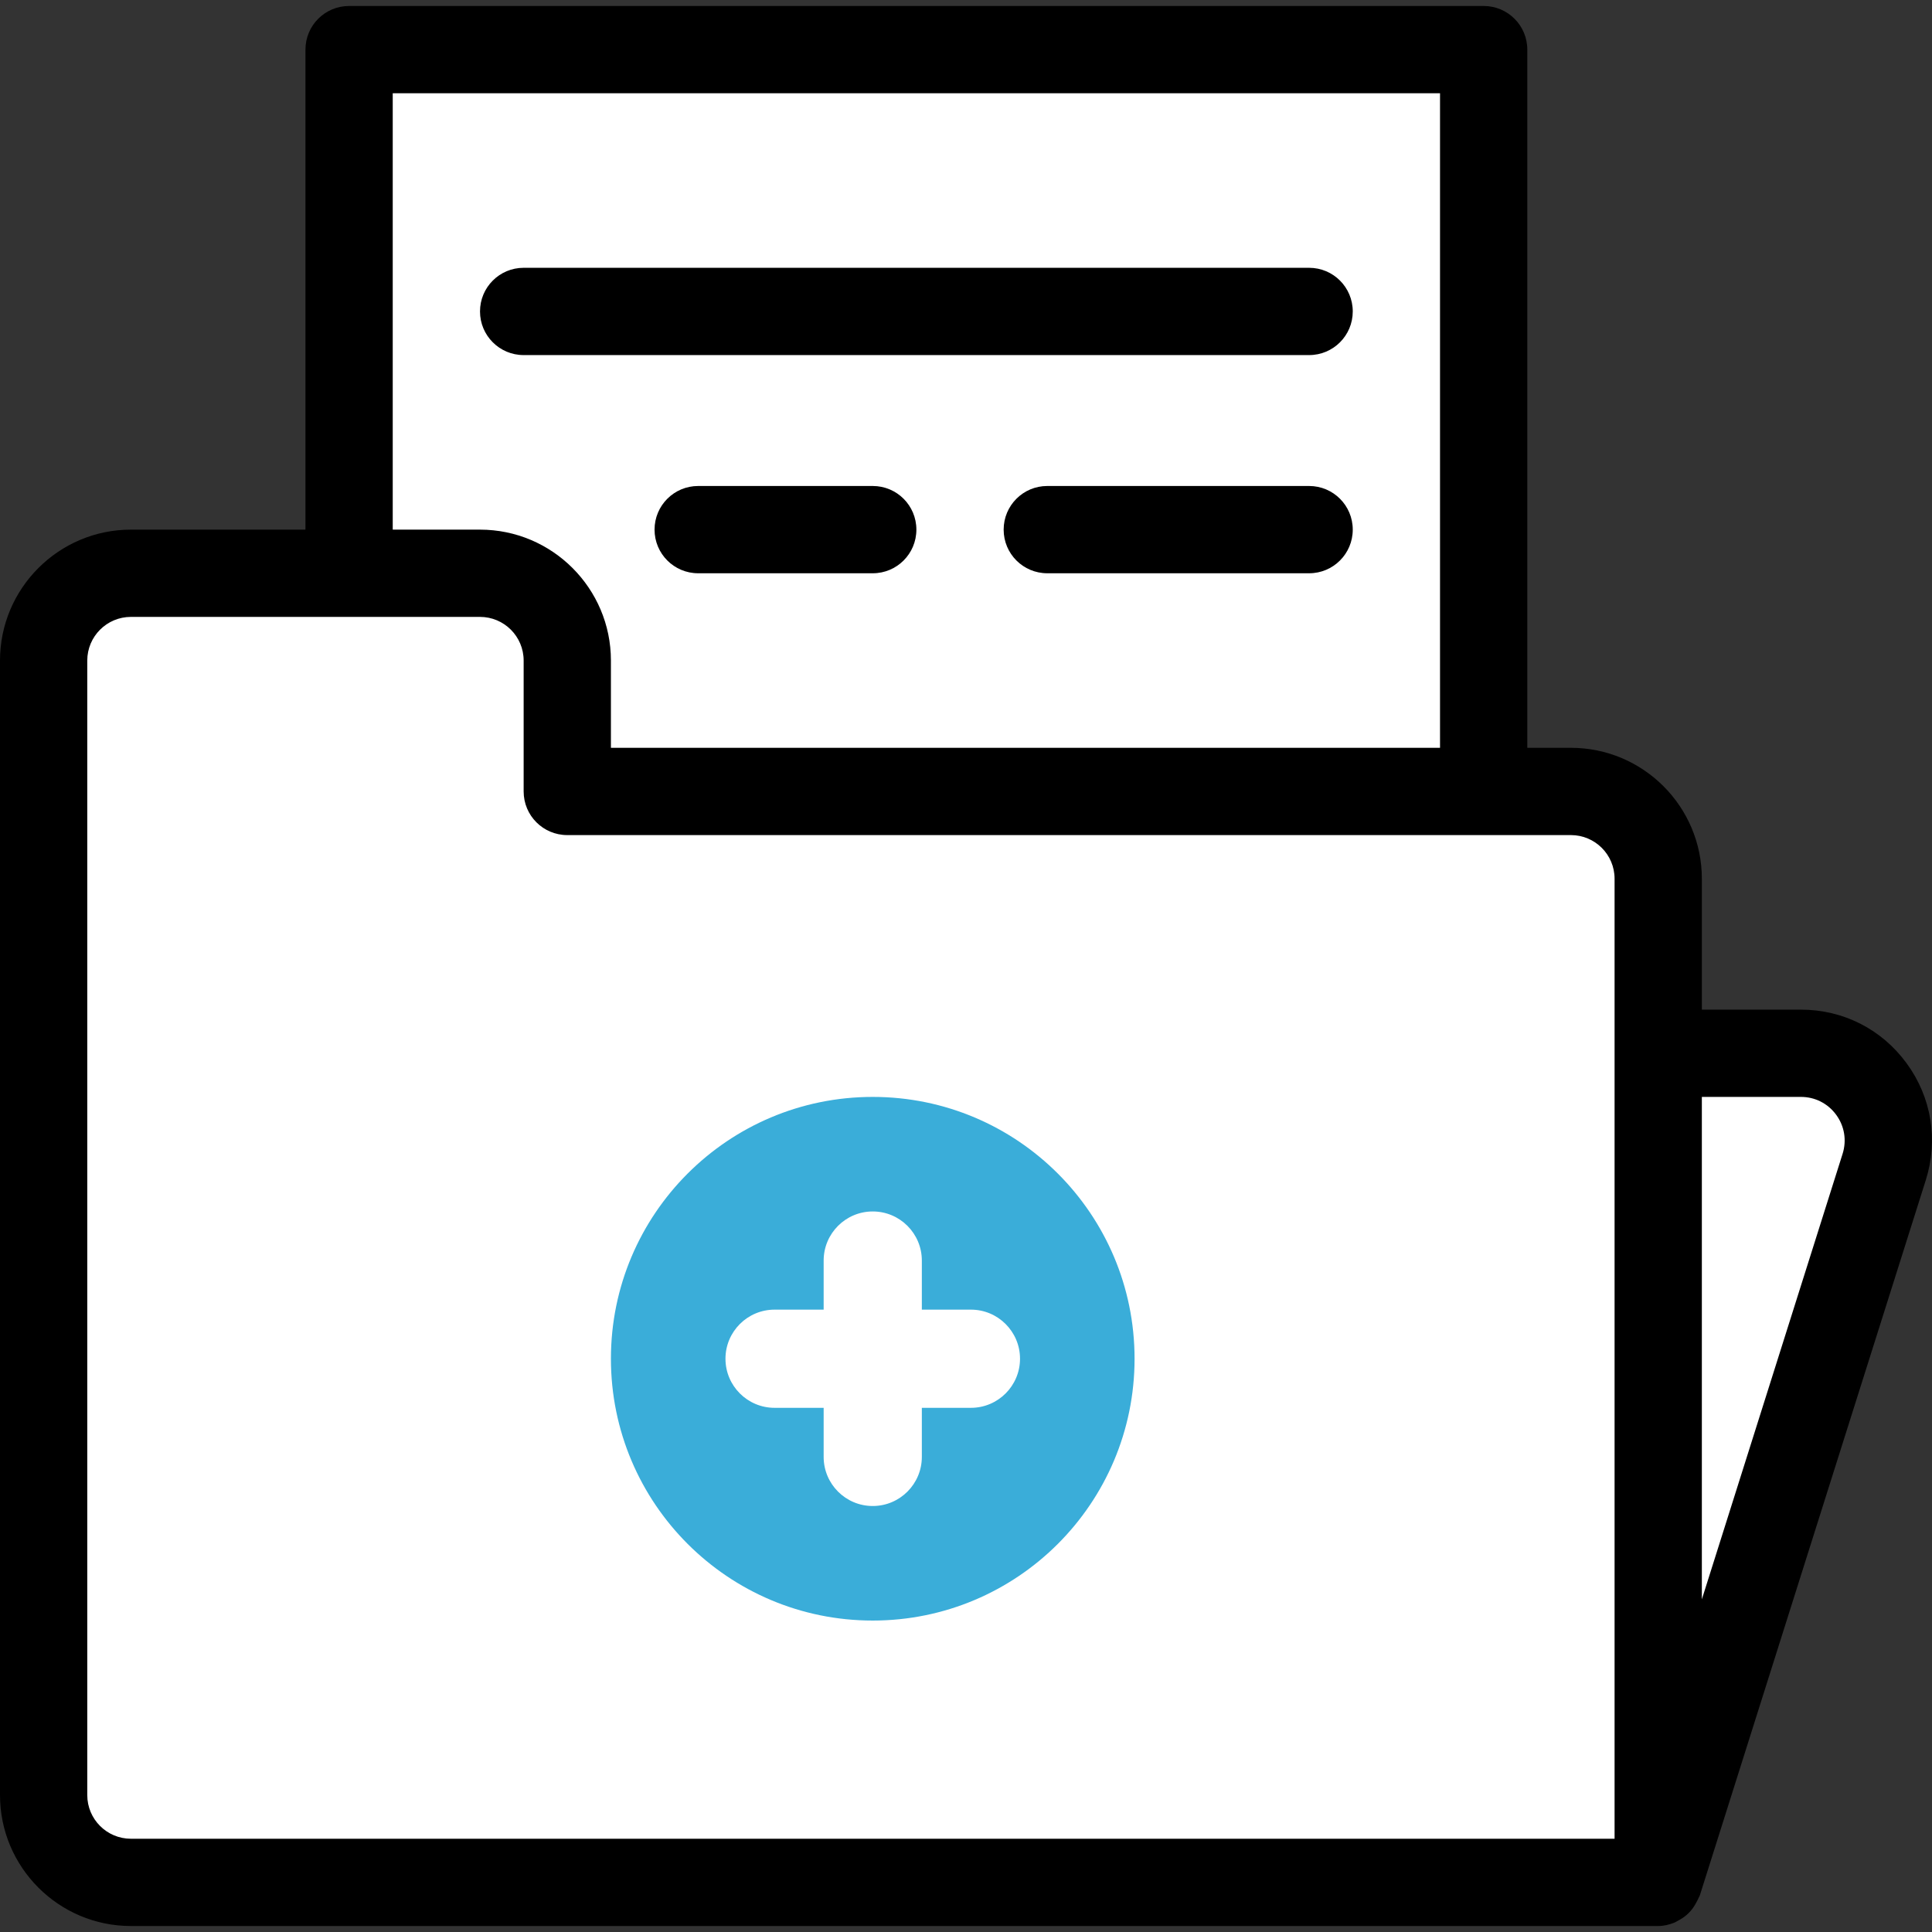
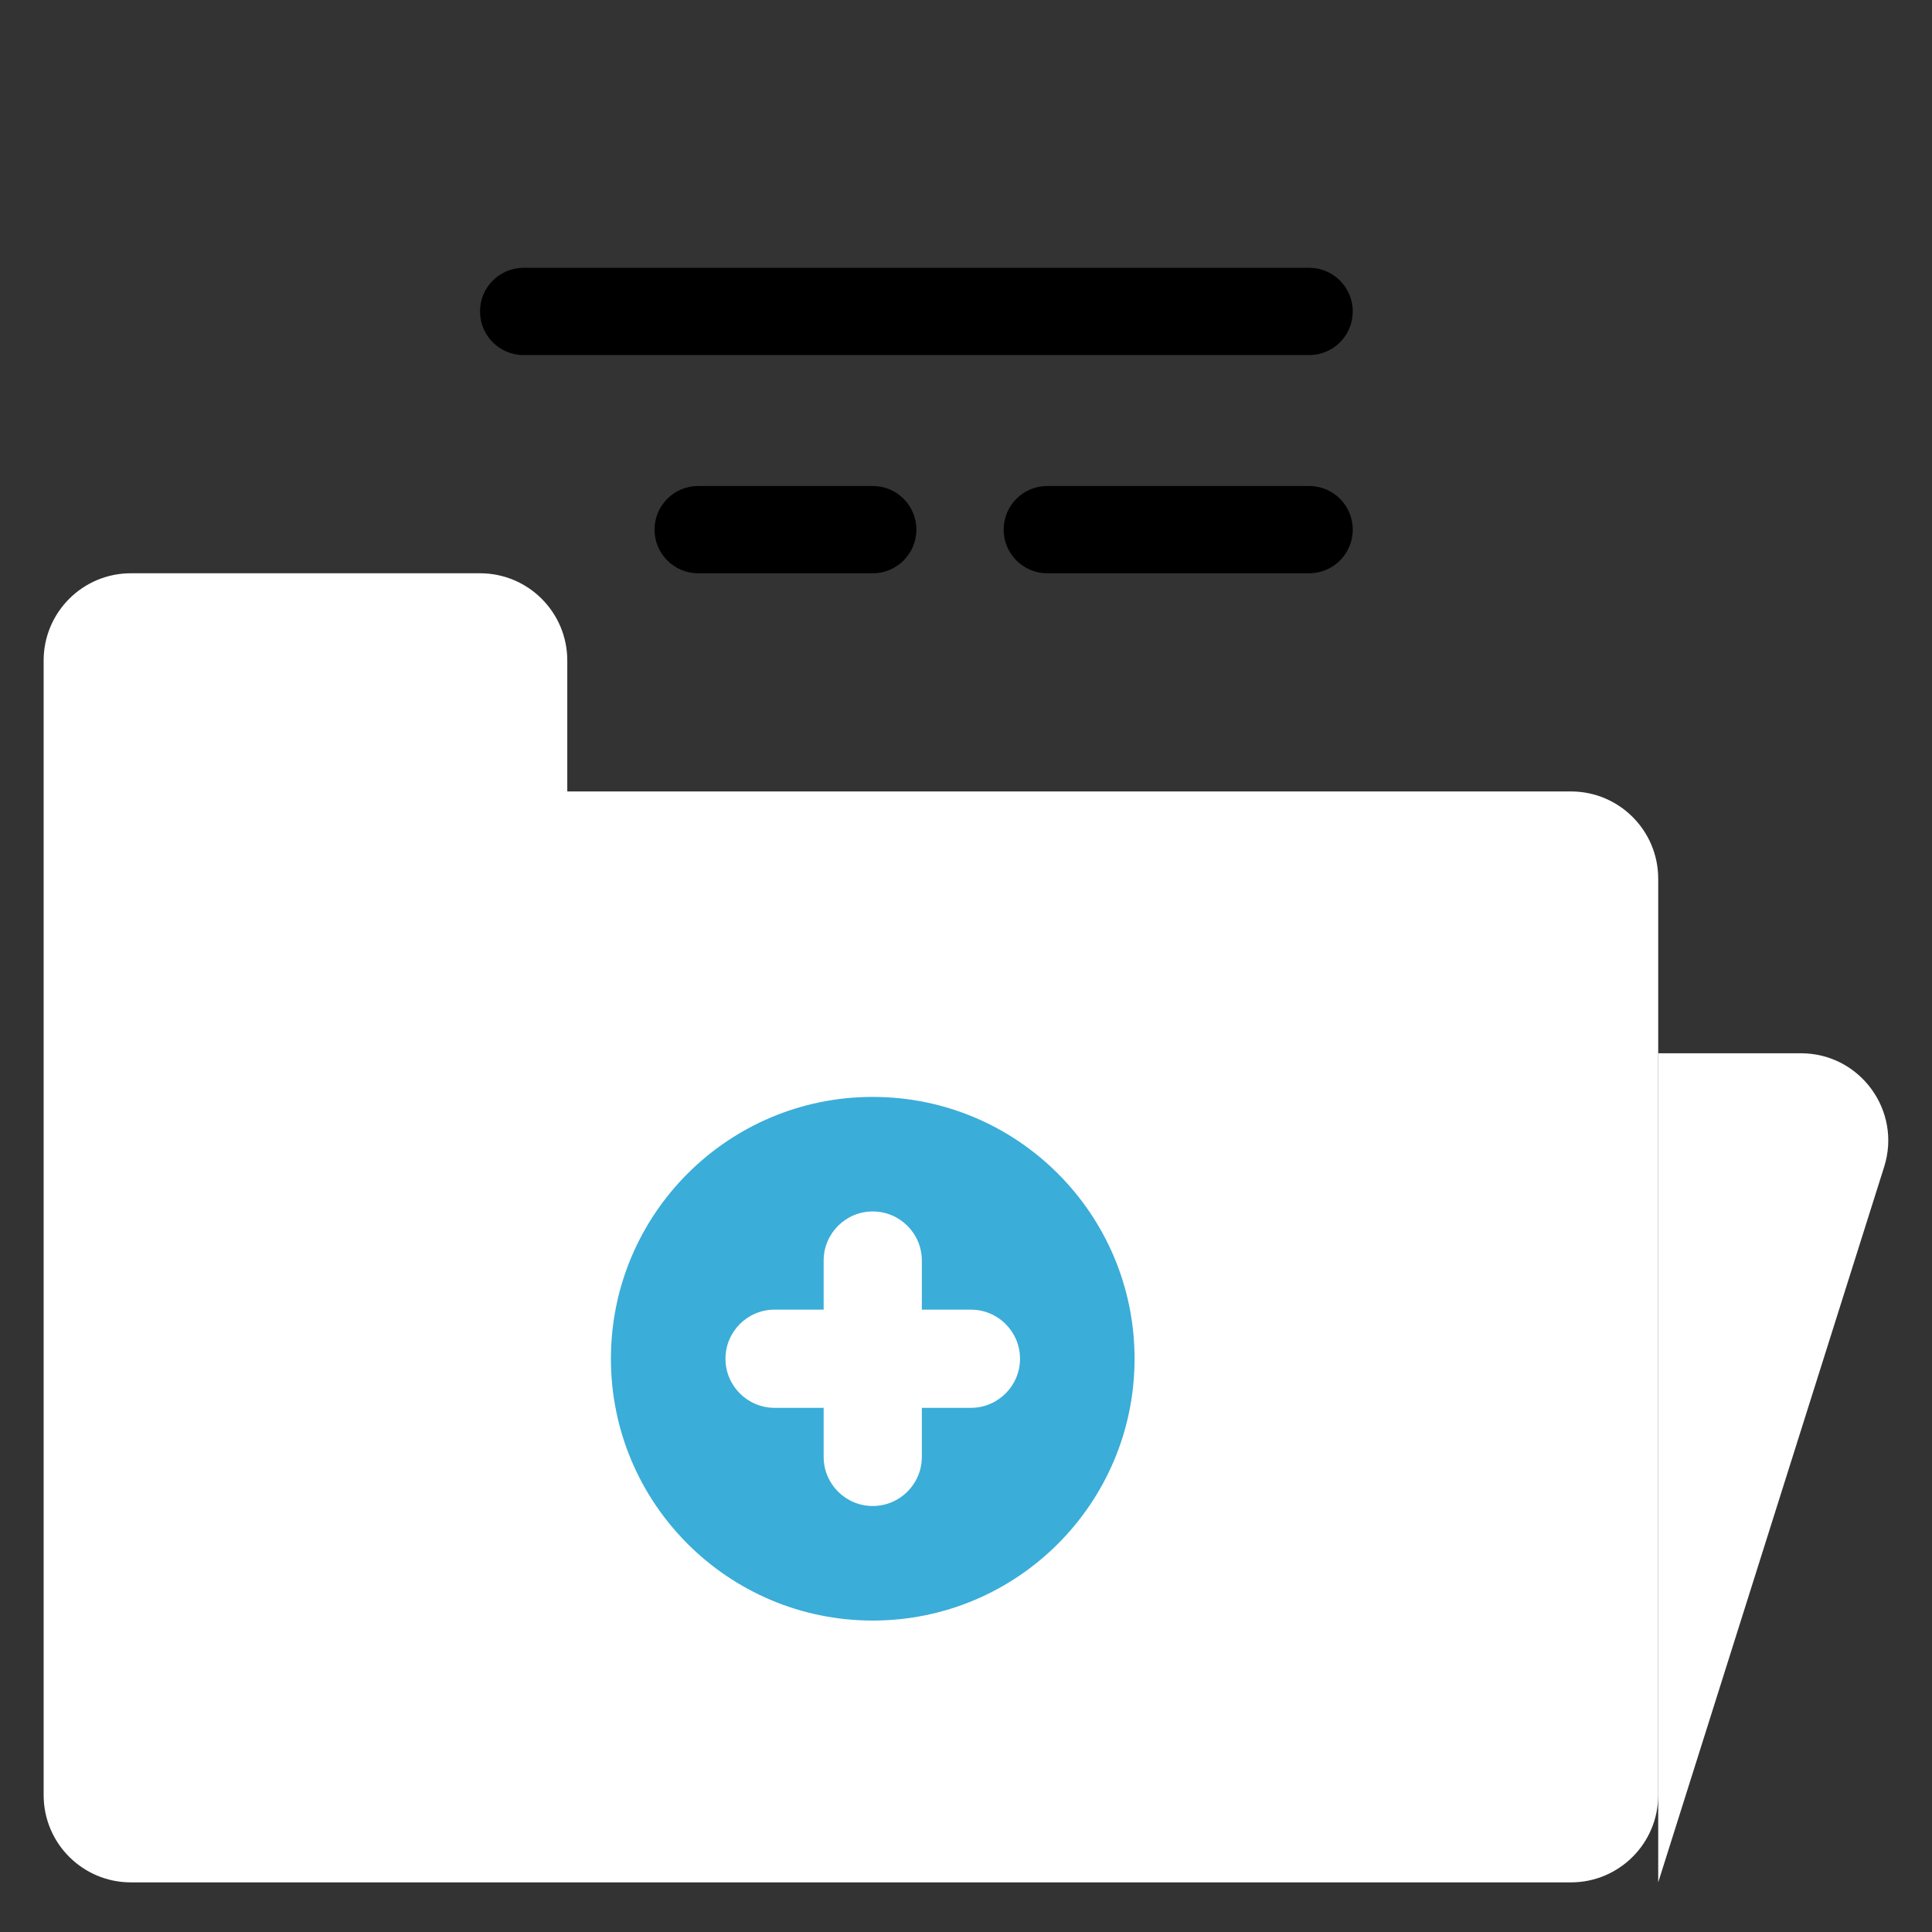
<svg xmlns="http://www.w3.org/2000/svg" version="1.1" id="Layer_1" x="0px" y="0px" viewBox="0 0 472.258 472.258" style="enable-background:new 0 0 472.258 472.258;" xml:space="preserve">
  <rect x="0" y="0" width="472.258" height="472.258" fill="#333333" stroke="none" />
-   <rect x="85.333" y="12.129" style="fill:#FFFFFF;" width="277.333" height="181.333" />
  <path d="M320,86.796H128c-5.899,0-10.667-4.768-10.667-10.667c0-5.899,4.768-10.667,10.667-10.667h192  c5.899,0,10.667,4.768,10.667,10.667C330.667,82.028,325.899,86.796,320,86.796z" />
  <path d="M213.333,140.129h-42.667c-5.899,0-10.667-4.768-10.667-10.667c0-5.899,4.768-10.667,10.667-10.667h42.667  c5.899,0,10.667,4.768,10.667,10.667C224,135.361,219.232,140.129,213.333,140.129z" />
  <path d="M320,140.129h-64c-5.899,0-10.667-4.768-10.667-10.667c0-5.899,4.768-10.667,10.667-10.667h64  c5.899,0,10.667,4.768,10.667,10.667C330.667,135.361,325.899,140.129,320,140.129z" />
  <path style="fill:#FFFFFF;" d="M138.667,193.462v-32c0-11.787-9.547-21.333-21.333-21.333H32c-11.787,0-21.333,9.547-21.333,21.333  v277.333c0,11.787,9.547,21.333,21.333,21.333h352c11.787,0,21.333-9.547,21.333-21.333v-224c0-11.787-9.547-21.333-21.333-21.333  H138.667z" />
  <circle style="fill:#3AADD9;" cx="213.333" cy="332.129" r="64" />
  <g>
    <path style="fill:#FFFFFF;" d="M237.333,320.129h-12v-12c0-6.624-5.376-12-12-12c-6.624,0-12,5.376-12,12v12h-12   c-6.624,0-12,5.376-12,12s5.376,12,12,12h12v12c0,6.624,5.376,12,12,12c6.624,0,12-5.376,12-12v-12h12c6.624,0,12-5.376,12-12   S243.957,320.129,237.333,320.129z" />
    <path style="fill:#FFFFFF;" d="M405.333,460.129L405.333,460.129V257.462h34.891c14.421,0,24.683,14.005,20.341,27.755   L405.333,460.129z" />
  </g>
-   <path d="M466.027,259.873c-6.091-8.309-15.499-13.077-25.803-13.077H416v-32c0-17.643-14.357-32-32-32h-10.667V12.129  c0-5.899-4.768-10.667-10.667-10.667H85.333c-5.899,0-10.667,4.768-10.667,10.667v117.333H32c-17.643,0-32,14.357-32,32v277.333  c0,17.643,14.357,32,32,32h373.333l0,0c0,0,0,0,0.011,0c1.323,0,2.571-0.309,3.765-0.757c0.405-0.149,0.736-0.373,1.12-0.576  c0.747-0.395,1.429-0.832,2.059-1.387c0.363-0.309,0.672-0.629,0.992-0.992c0.523-0.597,0.949-1.269,1.333-1.984  c0.224-0.427,0.469-0.811,0.64-1.269c0.064-0.171,0.192-0.309,0.245-0.491l55.253-174.901  C473.845,278.593,472.128,268.182,466.027,259.873z M96,22.796h256v160H149.333v-21.333c0-17.643-14.357-32-32-32H96V22.796z   M21.333,438.796V161.462c0-5.888,4.779-10.667,10.667-10.667h85.333c5.888,0,10.667,4.779,10.667,10.667v32  c0,5.899,4.768,10.667,10.667,10.667h224H384c5.888,0,10.667,4.779,10.667,10.667v42.667v192H32  C26.112,449.462,21.333,444.684,21.333,438.796z M450.411,282.017L416,390.945V268.129h24.224c3.424,0,6.56,1.579,8.597,4.352  C450.869,275.265,451.435,278.732,450.411,282.017z" />
  <g>
</g>
  <g>
</g>
  <g>
</g>
  <g>
</g>
  <g>
</g>
  <g>
</g>
  <g>
</g>
  <g>
</g>
  <g>
</g>
  <g>
</g>
  <g>
</g>
  <g>
</g>
  <g>
</g>
  <g>
</g>
  <g>
</g>
</svg>